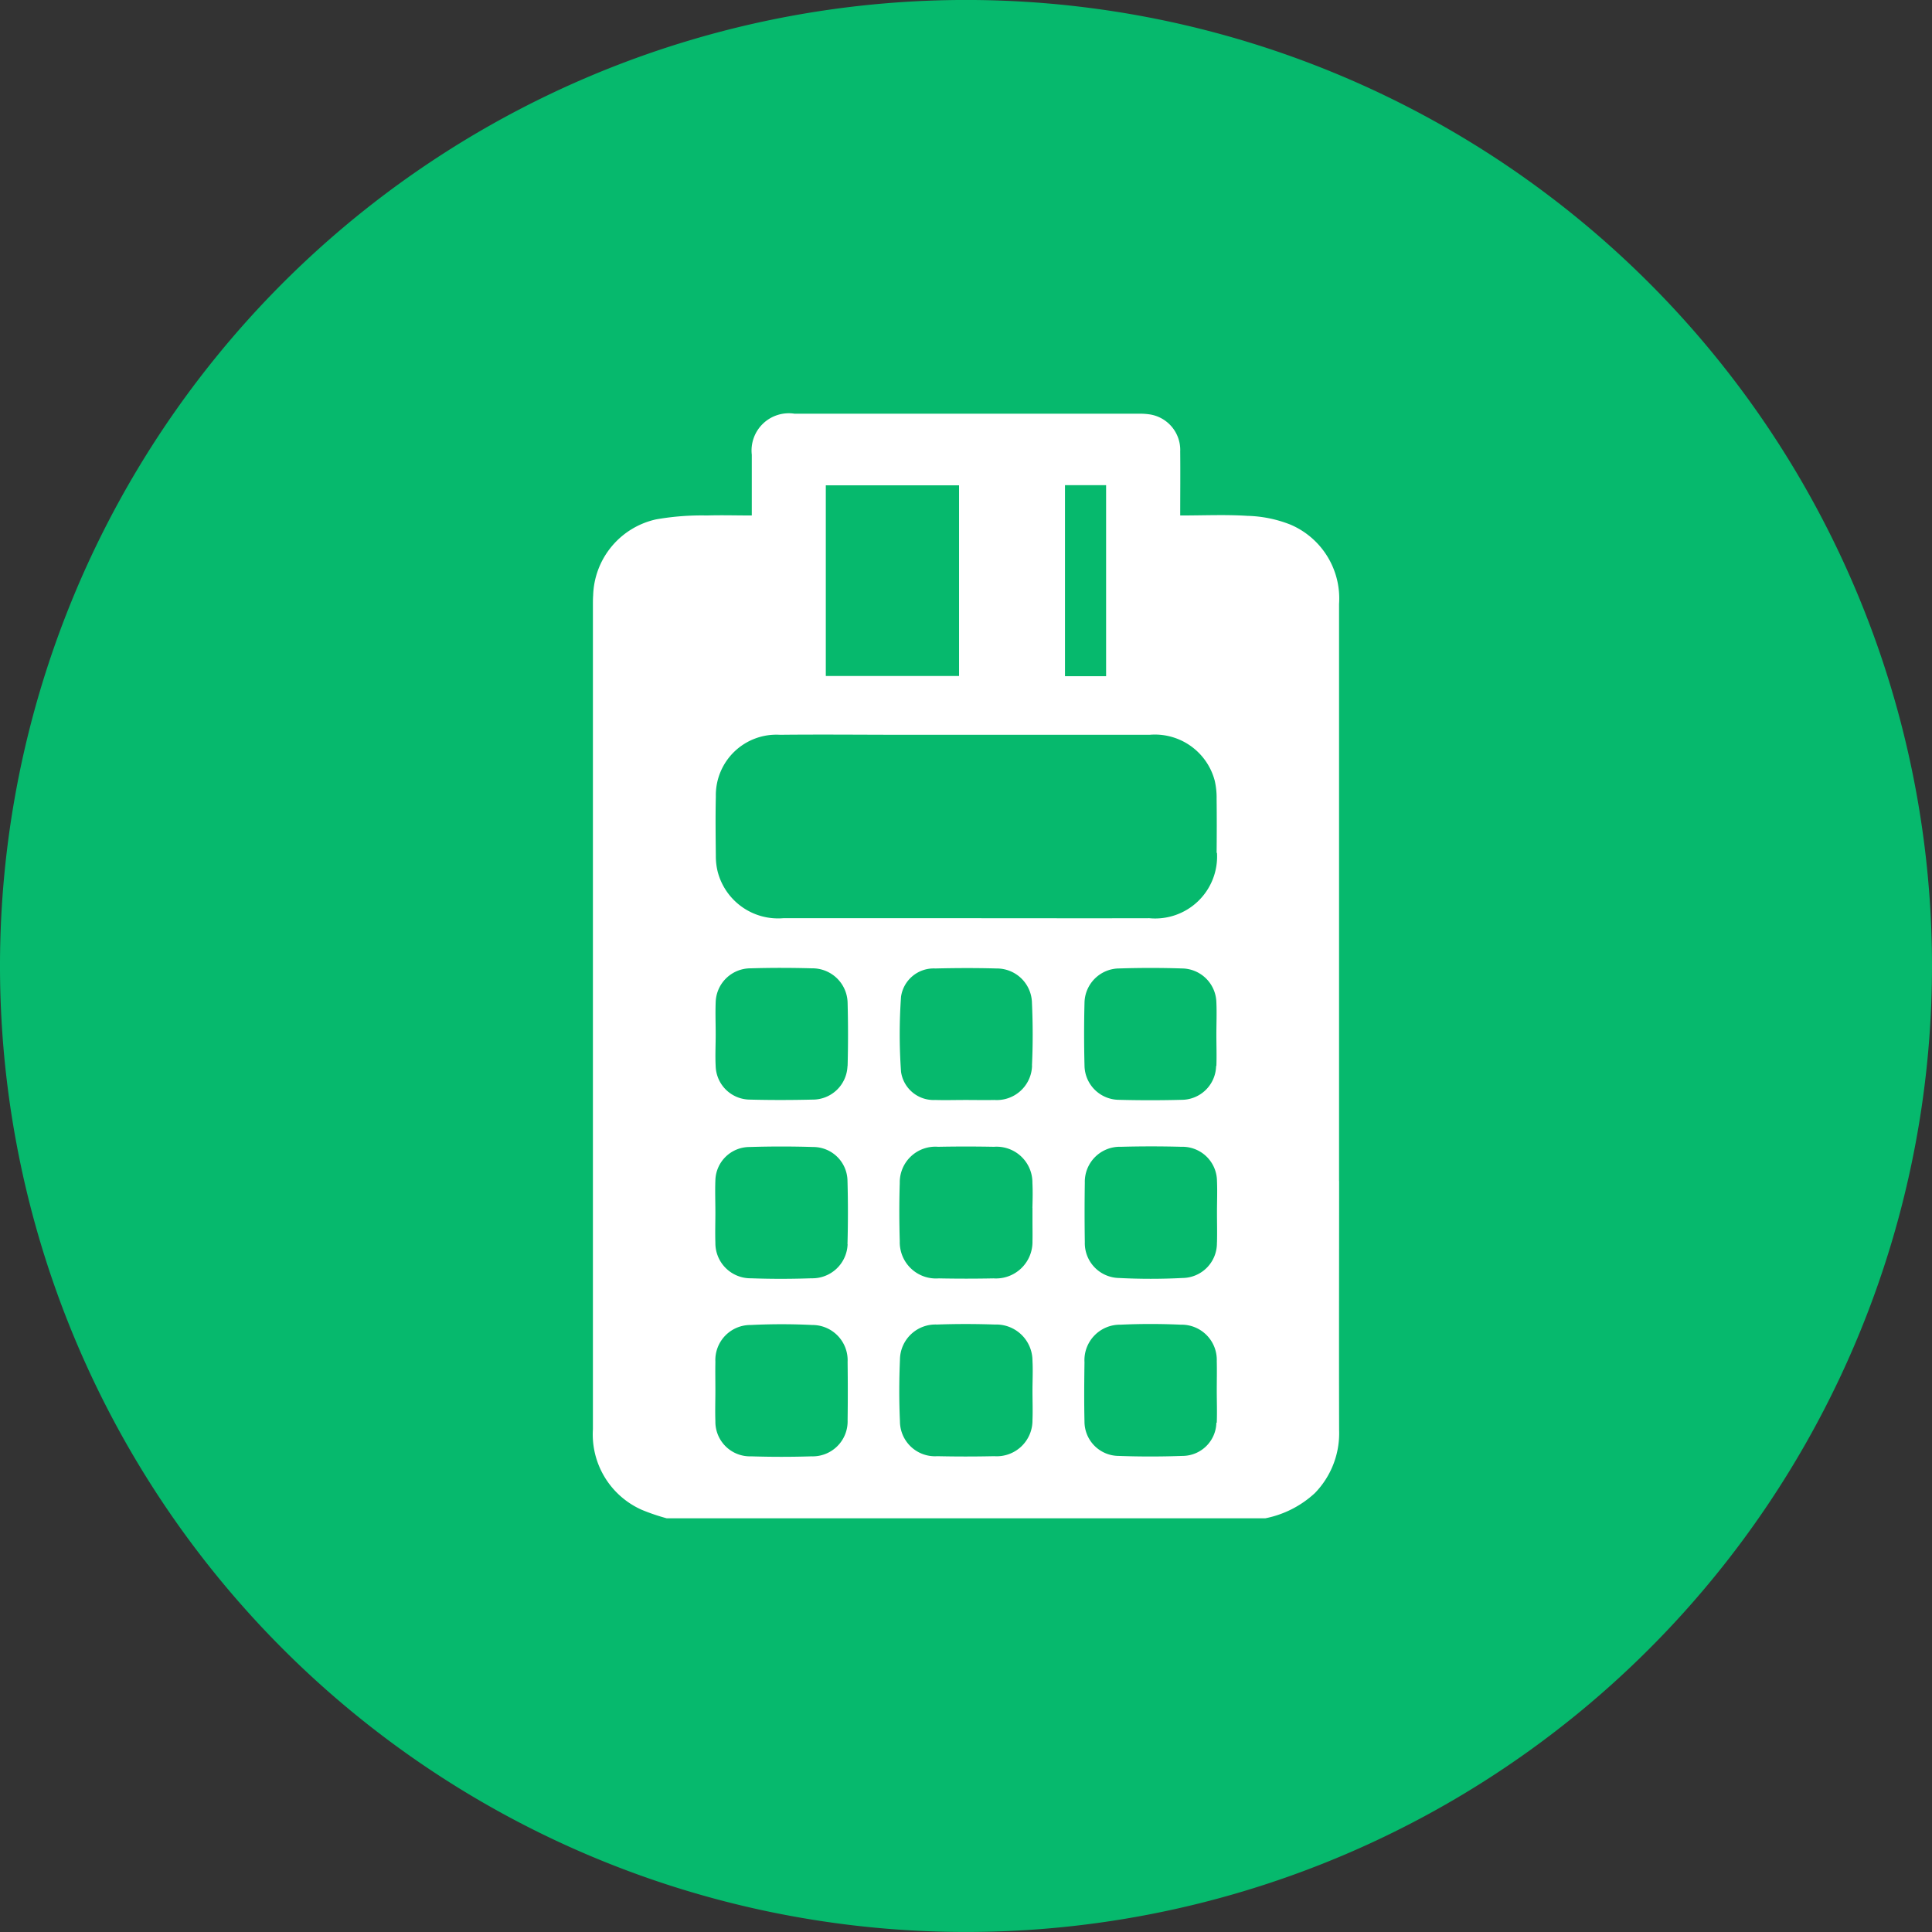
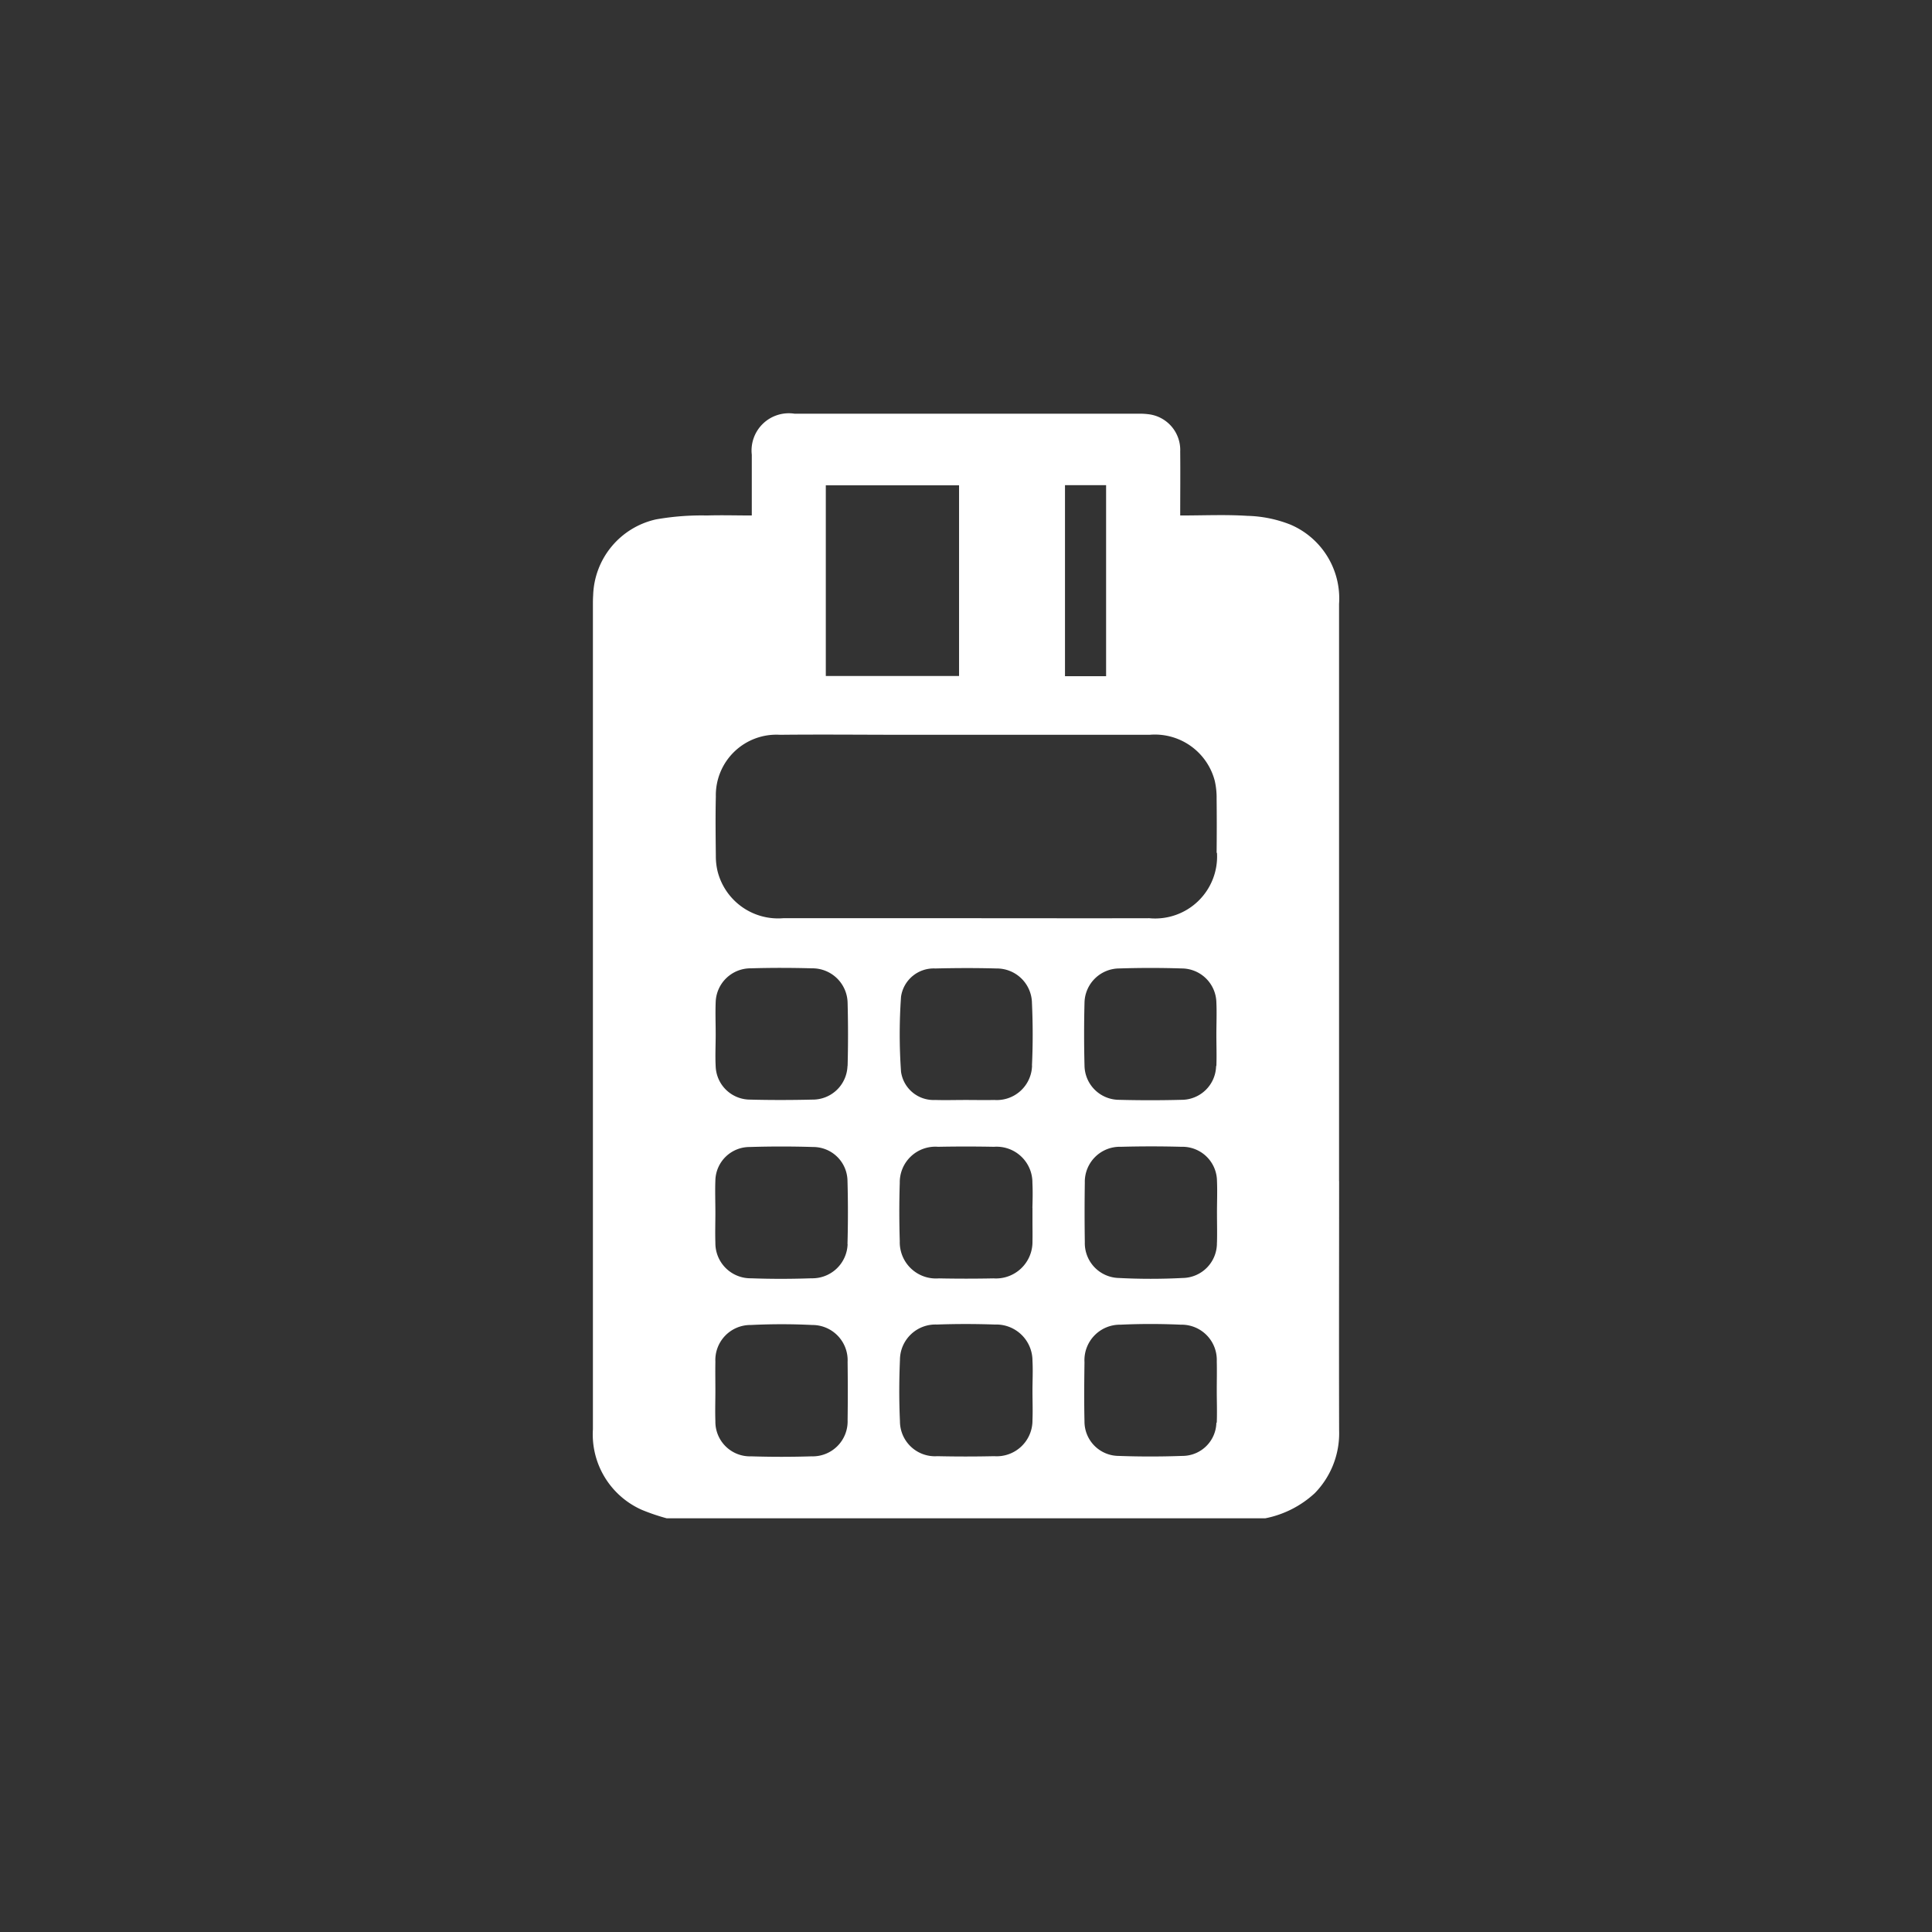
<svg xmlns="http://www.w3.org/2000/svg" width="64" height="64" viewBox="0 0 64 64">
  <rect x="0" y="0" width="64" height="64" fill="#333333" stroke="none" />
  <defs>
    <clipPath id="clip-path">
      <rect id="Rectangle_3084" data-name="Rectangle 3084" width="64" height="64" fill="#06b96d" />
    </clipPath>
  </defs>
  <g id="Hardware-Icon_Money_20-20" data-name="Hardware-Icon Money 20-20" transform="translate(-1207.359 -3825.324)">
    <g id="Group_9347" data-name="Group 9347" transform="translate(1207.359 3825.324)">
      <g id="Group_9340" data-name="Group 9340" clip-path="url(#clip-path)">
-         <path id="Path_17854" data-name="Path 17854" d="M64,32A32,32,0,1,1,32,0,32,32,0,0,1,64,32" transform="translate(0 -0.001)" fill="#06b96d" />
-       </g>
+         </g>
    </g>
    <g id="Group_9401" data-name="Group 9401" transform="translate(1227 3839.029)">
      <g id="Group_9402" data-name="Group 9402">
        <path id="Path_17868" data-name="Path 17868" d="M24.717,25.42q0-9.558,0-19.116a2.659,2.659,0,0,0-1.612-2.631,4.152,4.152,0,0,0-1.426-.29c-.722-.046-1.45-.012-2.224-.012,0-.724.007-1.422,0-2.12A1.192,1.192,0,0,0,18.443.022,2.374,2.374,0,0,0,18.037,0Q12.359,0,6.682,0A1.234,1.234,0,0,0,5.263,1.358c0,.654,0,1.307,0,2.013-.509,0-1-.015-1.484,0A8.692,8.692,0,0,0,2.093,3.5,2.659,2.659,0,0,0,.008,6.018C0,6.125,0,6.232,0,6.34q0,13.649,0,27.3a2.734,2.734,0,0,0,1.619,2.67,6.8,6.8,0,0,0,.827.281H22.272a3.38,3.38,0,0,0,1.64-.832,2.841,2.841,0,0,0,.807-2.084c-.007-2.751,0-5.5,0-8.254M15.638,2.367H17V8.695H15.638Zm-7.923.005h4.414V8.688H7.715Zm.722,30.966a1.158,1.158,0,0,1-1.195,1.2c-.665.021-1.332.021-2,0a1.146,1.146,0,0,1-1.185-1.166c-.012-.333,0-.667,0-1h0c0-.322-.006-.644,0-.965a1.162,1.162,0,0,1,1.174-1.22c.677-.033,1.358-.034,2.034,0a1.168,1.168,0,0,1,1.172,1.224c.008.644.009,1.286,0,1.929m0-5.828A1.169,1.169,0,0,1,7.239,28.64c-.665.023-1.332.025-2,0a1.164,1.164,0,0,1-1.182-1.177c-.011-.333,0-.667,0-1h0c0-.357-.014-.715,0-1.072a1.133,1.133,0,0,1,1.134-1.1c.7-.022,1.405-.022,2.107,0A1.136,1.136,0,0,1,8.433,25.4q.029,1.054,0,2.108m0-5.9a1.151,1.151,0,0,1-1.162,1.113c-.688.016-1.378.018-2.066,0a1.142,1.142,0,0,1-1.138-1.094c-.019-.356,0-.713,0-1.069h0c0-.356-.014-.714,0-1.069a1.156,1.156,0,0,1,1.159-1.117c.676-.02,1.354-.019,2.03,0a1.166,1.166,0,0,1,1.181,1.137c.018.7.019,1.4,0,2.1m6.124,11.724a1.185,1.185,0,0,1-1.27,1.2q-.94.021-1.882,0a1.16,1.16,0,0,1-1.238-1.156c-.031-.676-.029-1.355,0-2.031a1.176,1.176,0,0,1,1.228-1.174c.638-.023,1.28-.022,1.919,0a1.2,1.2,0,0,1,1.243,1.2c.018.332,0,.665,0,1s.013.642,0,.963m0-7.029c0,.058,0,.117,0,.175,0,.1,0,.192,0,.289,0,.214.005.427,0,.64a1.21,1.21,0,0,1-1.291,1.233q-.905.018-1.812,0a1.2,1.2,0,0,1-1.293-1.23c-.019-.643-.021-1.286,0-1.929a1.179,1.179,0,0,1,1.27-1.2q.925-.018,1.849,0a1.187,1.187,0,0,1,1.275,1.2c.014.274.007.55,0,.826m-.012-4.72a1.168,1.168,0,0,1-1.25,1.143c-.32.007-.64,0-.96,0v0c-.332,0-.665.01-1,0a1.088,1.088,0,0,1-1.13-.934,17.722,17.722,0,0,1,0-2.488,1.092,1.092,0,0,1,1.133-.934c.677-.016,1.354-.019,2.03,0a1.163,1.163,0,0,1,1.174,1.147c.031.688.033,1.38,0,2.067m6.1.018a1.145,1.145,0,0,1-1.15,1.119q-1.033.027-2.067,0A1.149,1.149,0,0,1,16.285,21.6q-.027-1.05,0-2.1a1.158,1.158,0,0,1,1.155-1.124c.688-.022,1.378-.022,2.066,0A1.152,1.152,0,0,1,20.653,19.5c.016.356,0,.713,0,1.07s.013.69,0,1.034m0,11.82a1.126,1.126,0,0,1-1.128,1.1c-.7.025-1.406.026-2.107,0a1.138,1.138,0,0,1-1.134-1.14c-.015-.655-.009-1.309,0-1.965a1.176,1.176,0,0,1,1.194-1.242c.665-.031,1.332-.03,2,0a1.166,1.166,0,0,1,1.188,1.208c.008.321,0,.643,0,.965h0c0,.357.014.715,0,1.072m.005-5.969a1.151,1.151,0,0,1-1.14,1.177,20.472,20.472,0,0,1-2.107,0,1.155,1.155,0,0,1-1.129-1.189q-.015-.982,0-1.965a1.16,1.16,0,0,1,1.2-1.192q1-.027,2,0a1.145,1.145,0,0,1,1.178,1.134c.015.345,0,.691,0,1.036h0c0,.333.009.667,0,1m0-12.907a2.052,2.052,0,0,1-2.241,2.165c-2.022.005-4.044,0-6.066,0s-4.044,0-6.065,0a2.067,2.067,0,0,1-2.167-1.538,2.142,2.142,0,0,1-.062-.529c-.007-.655-.015-1.31,0-1.965a2.006,2.006,0,0,1,2.127-2.044c1.393-.015,2.786,0,4.179,0q4.031,0,8.063,0A2.05,2.05,0,0,1,20.6,12.162a2.527,2.527,0,0,1,.061.6c.007.6.006,1.191,0,1.786" transform="translate(0 0)" fill="#fff" />
      </g>
    </g>
  </g>
</svg>